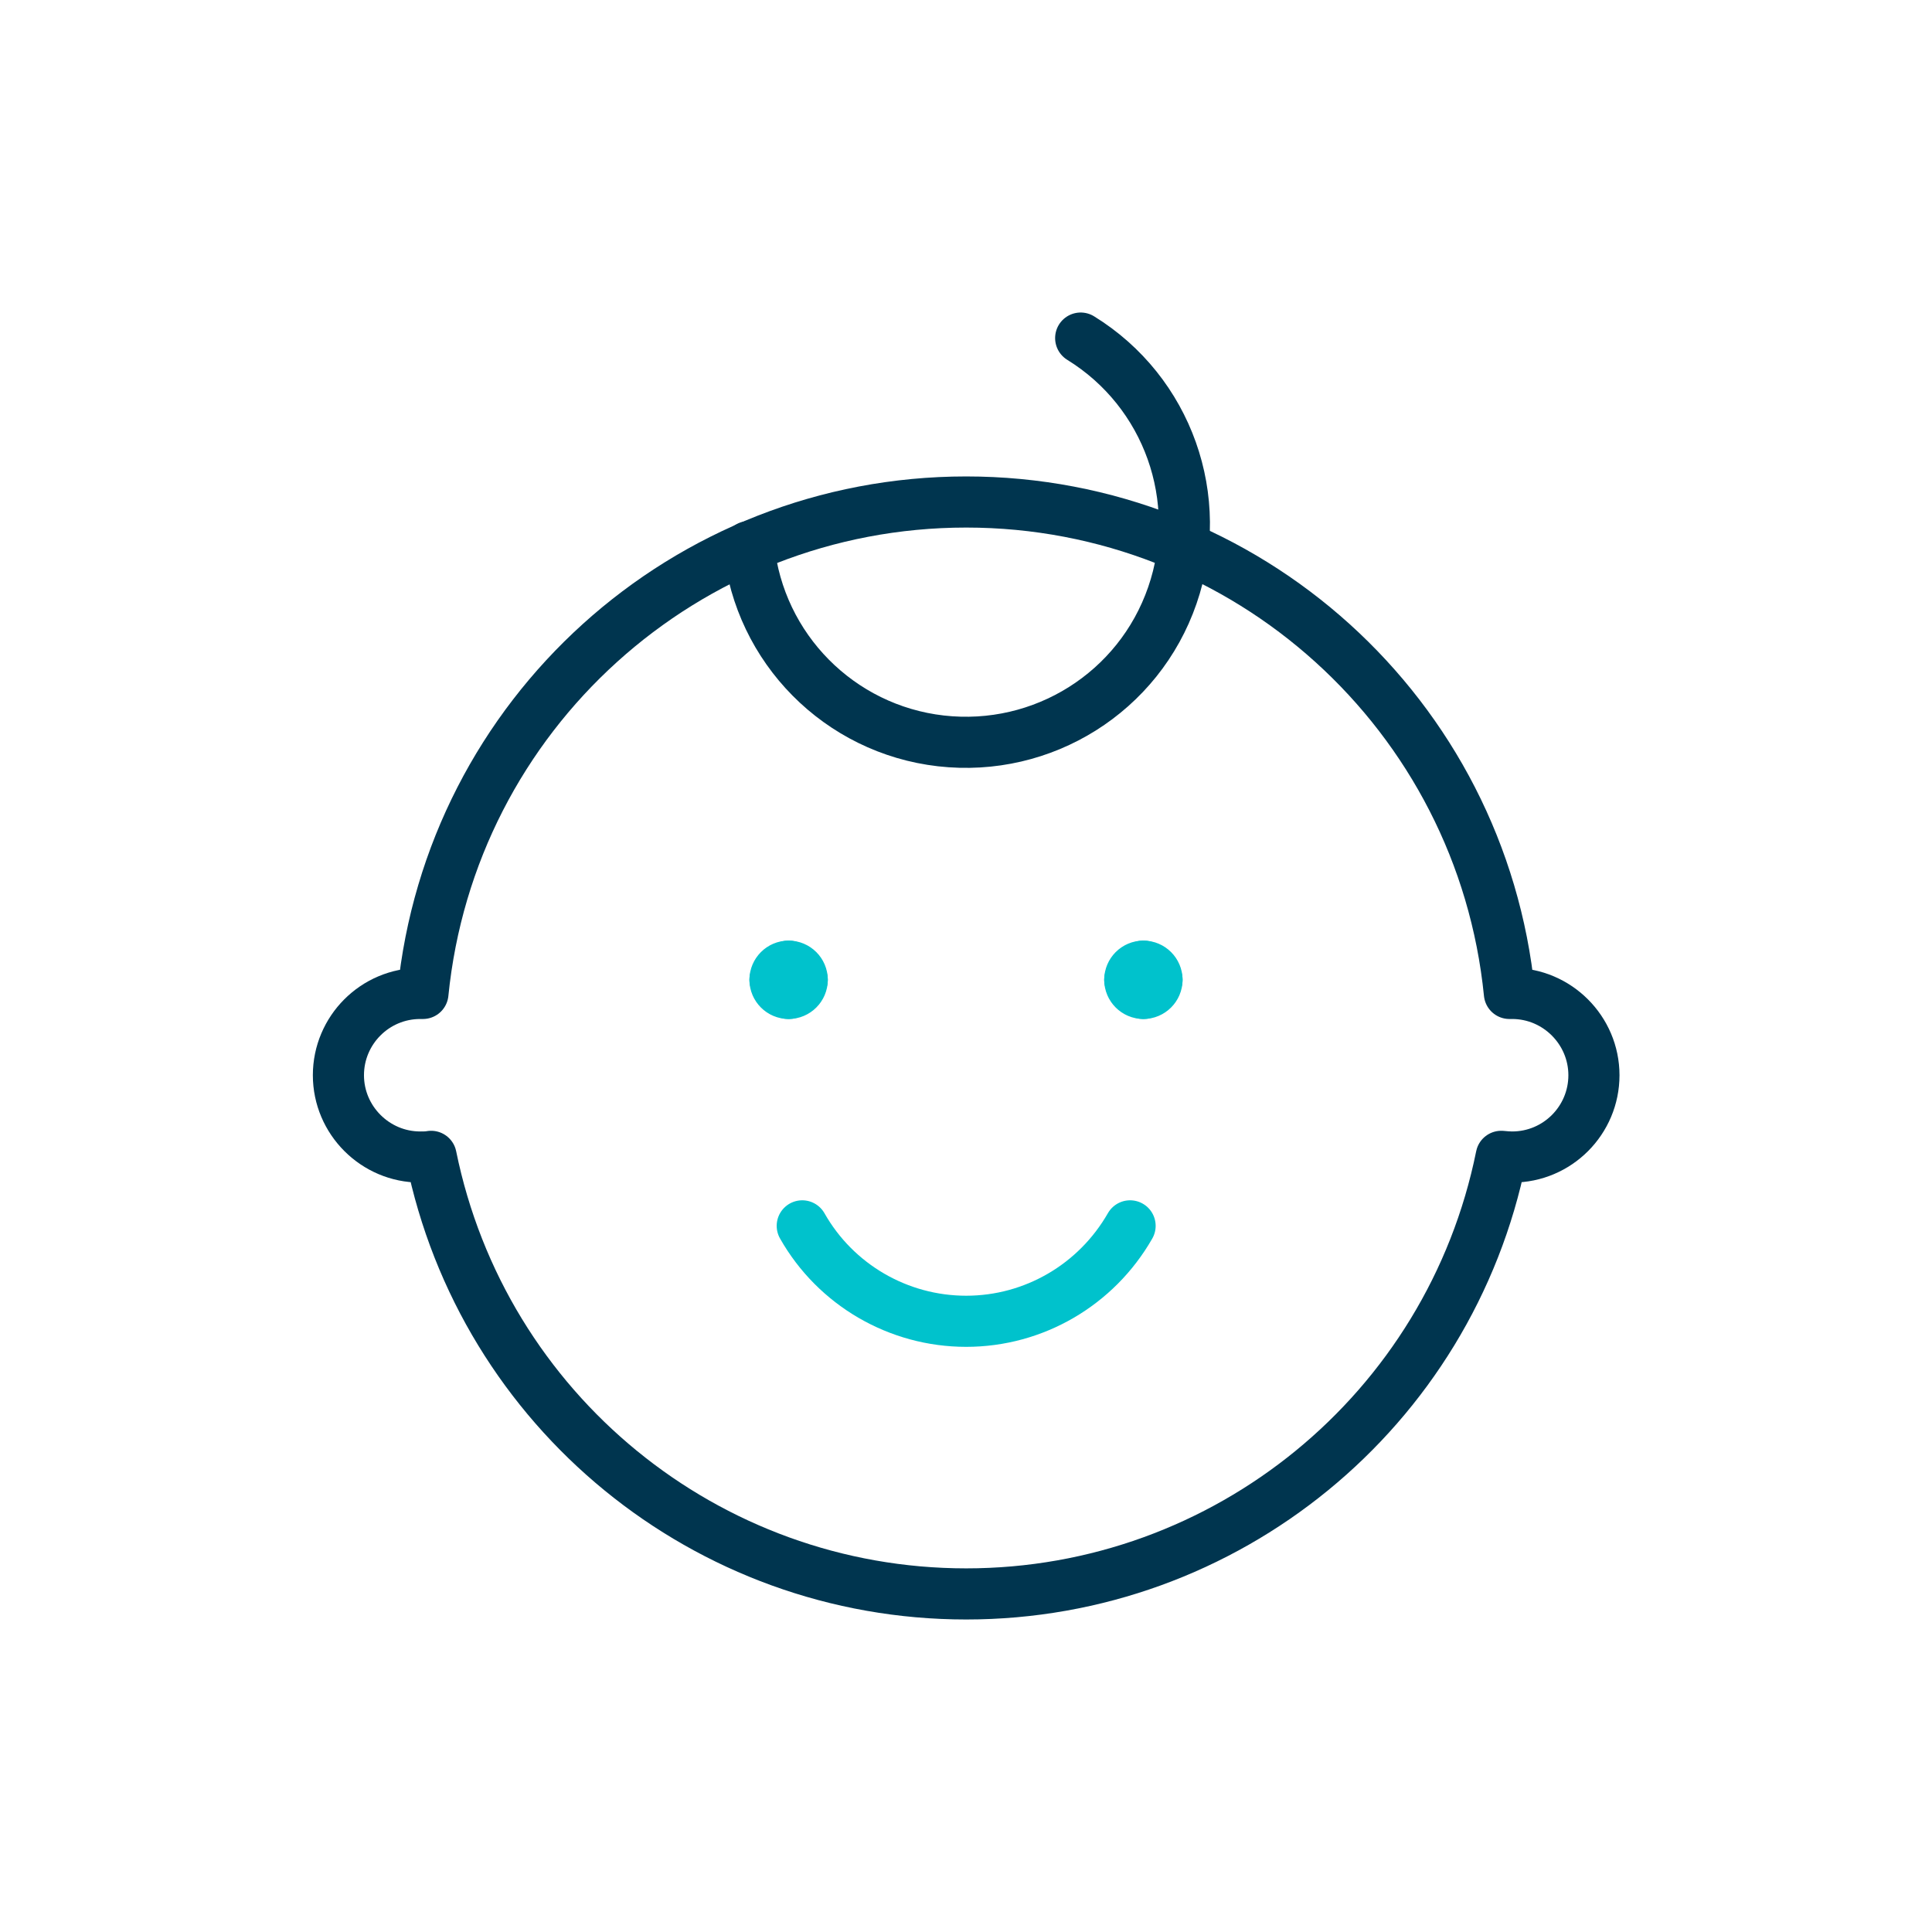
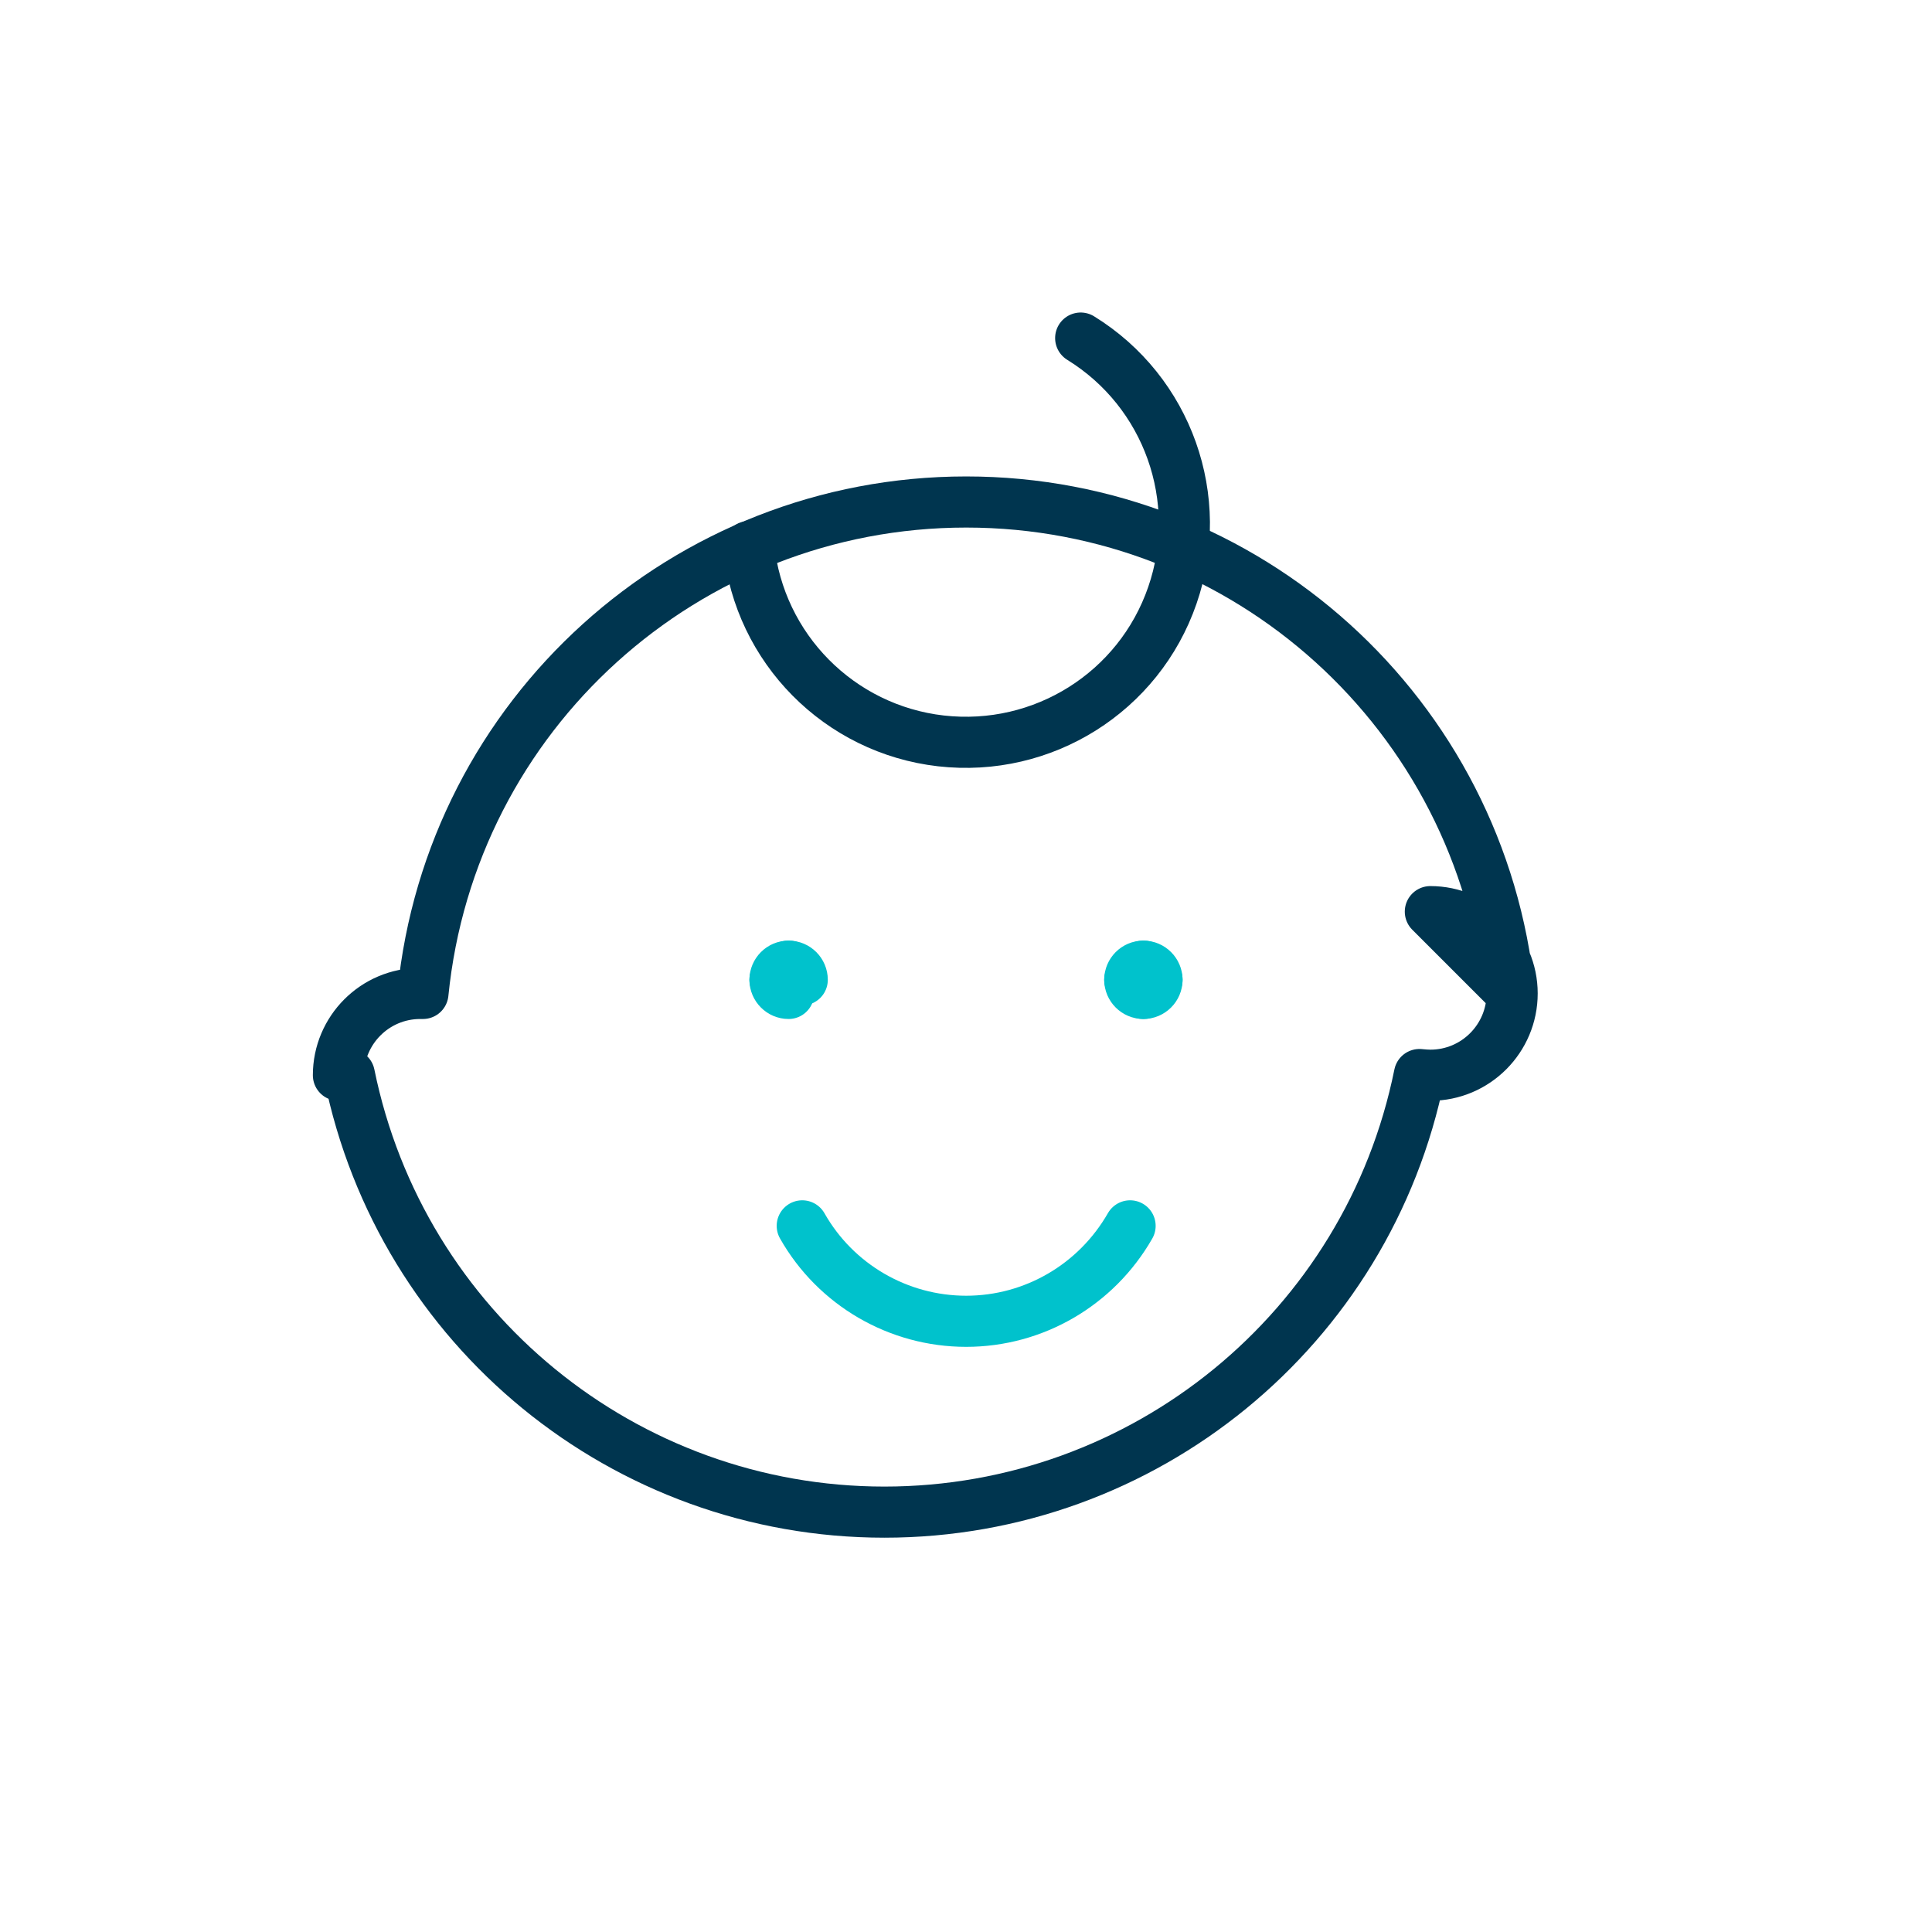
<svg xmlns="http://www.w3.org/2000/svg" id="Layer_1" viewBox="0 0 56.69 56.69">
  <defs>
    <style>.cls-1{stroke:#00354f;}.cls-1,.cls-2{fill:none;stroke-linecap:round;stroke-linejoin:round;stroke-width:1.5px;}.cls-2{stroke:#00c2cc;}</style>
  </defs>
-   <path class="cls-1" d="M44.37,29.15h-.08c-.82-8.19-7.71-14.42-15.94-14.42s-15.12,6.23-15.94,14.42h-.08c-1.33,0-2.4,1.08-2.4,2.4s1.08,2.4,2.4,2.4c.11,0,.21,0,.32-.02,1.52,7.47,8.08,12.84,15.7,12.84s14.19-5.37,15.7-12.84c.11.01.21.02.32.02,1.33,0,2.4-1.08,2.4-2.4s-1.08-2.4-2.4-2.4Z" />
+   <path class="cls-1" d="M44.37,29.15h-.08c-.82-8.19-7.71-14.42-15.94-14.42s-15.12,6.23-15.94,14.42h-.08c-1.33,0-2.4,1.08-2.4,2.4c.11,0,.21,0,.32-.02,1.52,7.47,8.08,12.84,15.7,12.84s14.19-5.37,15.7-12.84c.11.01.21.02.32.02,1.33,0,2.4-1.08,2.4-2.4s-1.08-2.4-2.4-2.4Z" />
  <path class="cls-1" d="M31.71,9.92c2.56,1.58,3.67,4.72,2.69,7.55-.98,2.84-3.8,4.61-6.79,4.27-2.98-.34-5.33-2.71-5.64-5.7" />
  <path class="cls-2" d="M23.54,35.97c.98,1.73,2.82,2.8,4.81,2.8s3.82-1.07,4.81-2.8" />
  <path class="cls-2" d="M33.95,28.75c0,.22-.18.4-.4.4" />
  <path class="cls-2" d="M33.55,29.15c-.22,0-.4-.18-.4-.4" />
  <path class="cls-2" d="M33.15,28.75c0-.22.18-.4.4-.4" />
  <path class="cls-2" d="M33.55,28.35c.22,0,.4.18.4.4" />
-   <path class="cls-2" d="M23.54,28.75c0,.22-.18.4-.4.4" />
  <path class="cls-2" d="M23.14,29.15c-.22,0-.4-.18-.4-.4" />
  <path class="cls-2" d="M22.74,28.75c0-.22.18-.4.4-.4" />
  <path class="cls-2" d="M23.14,28.35c.22,0,.4.18.4.4" />
</svg>